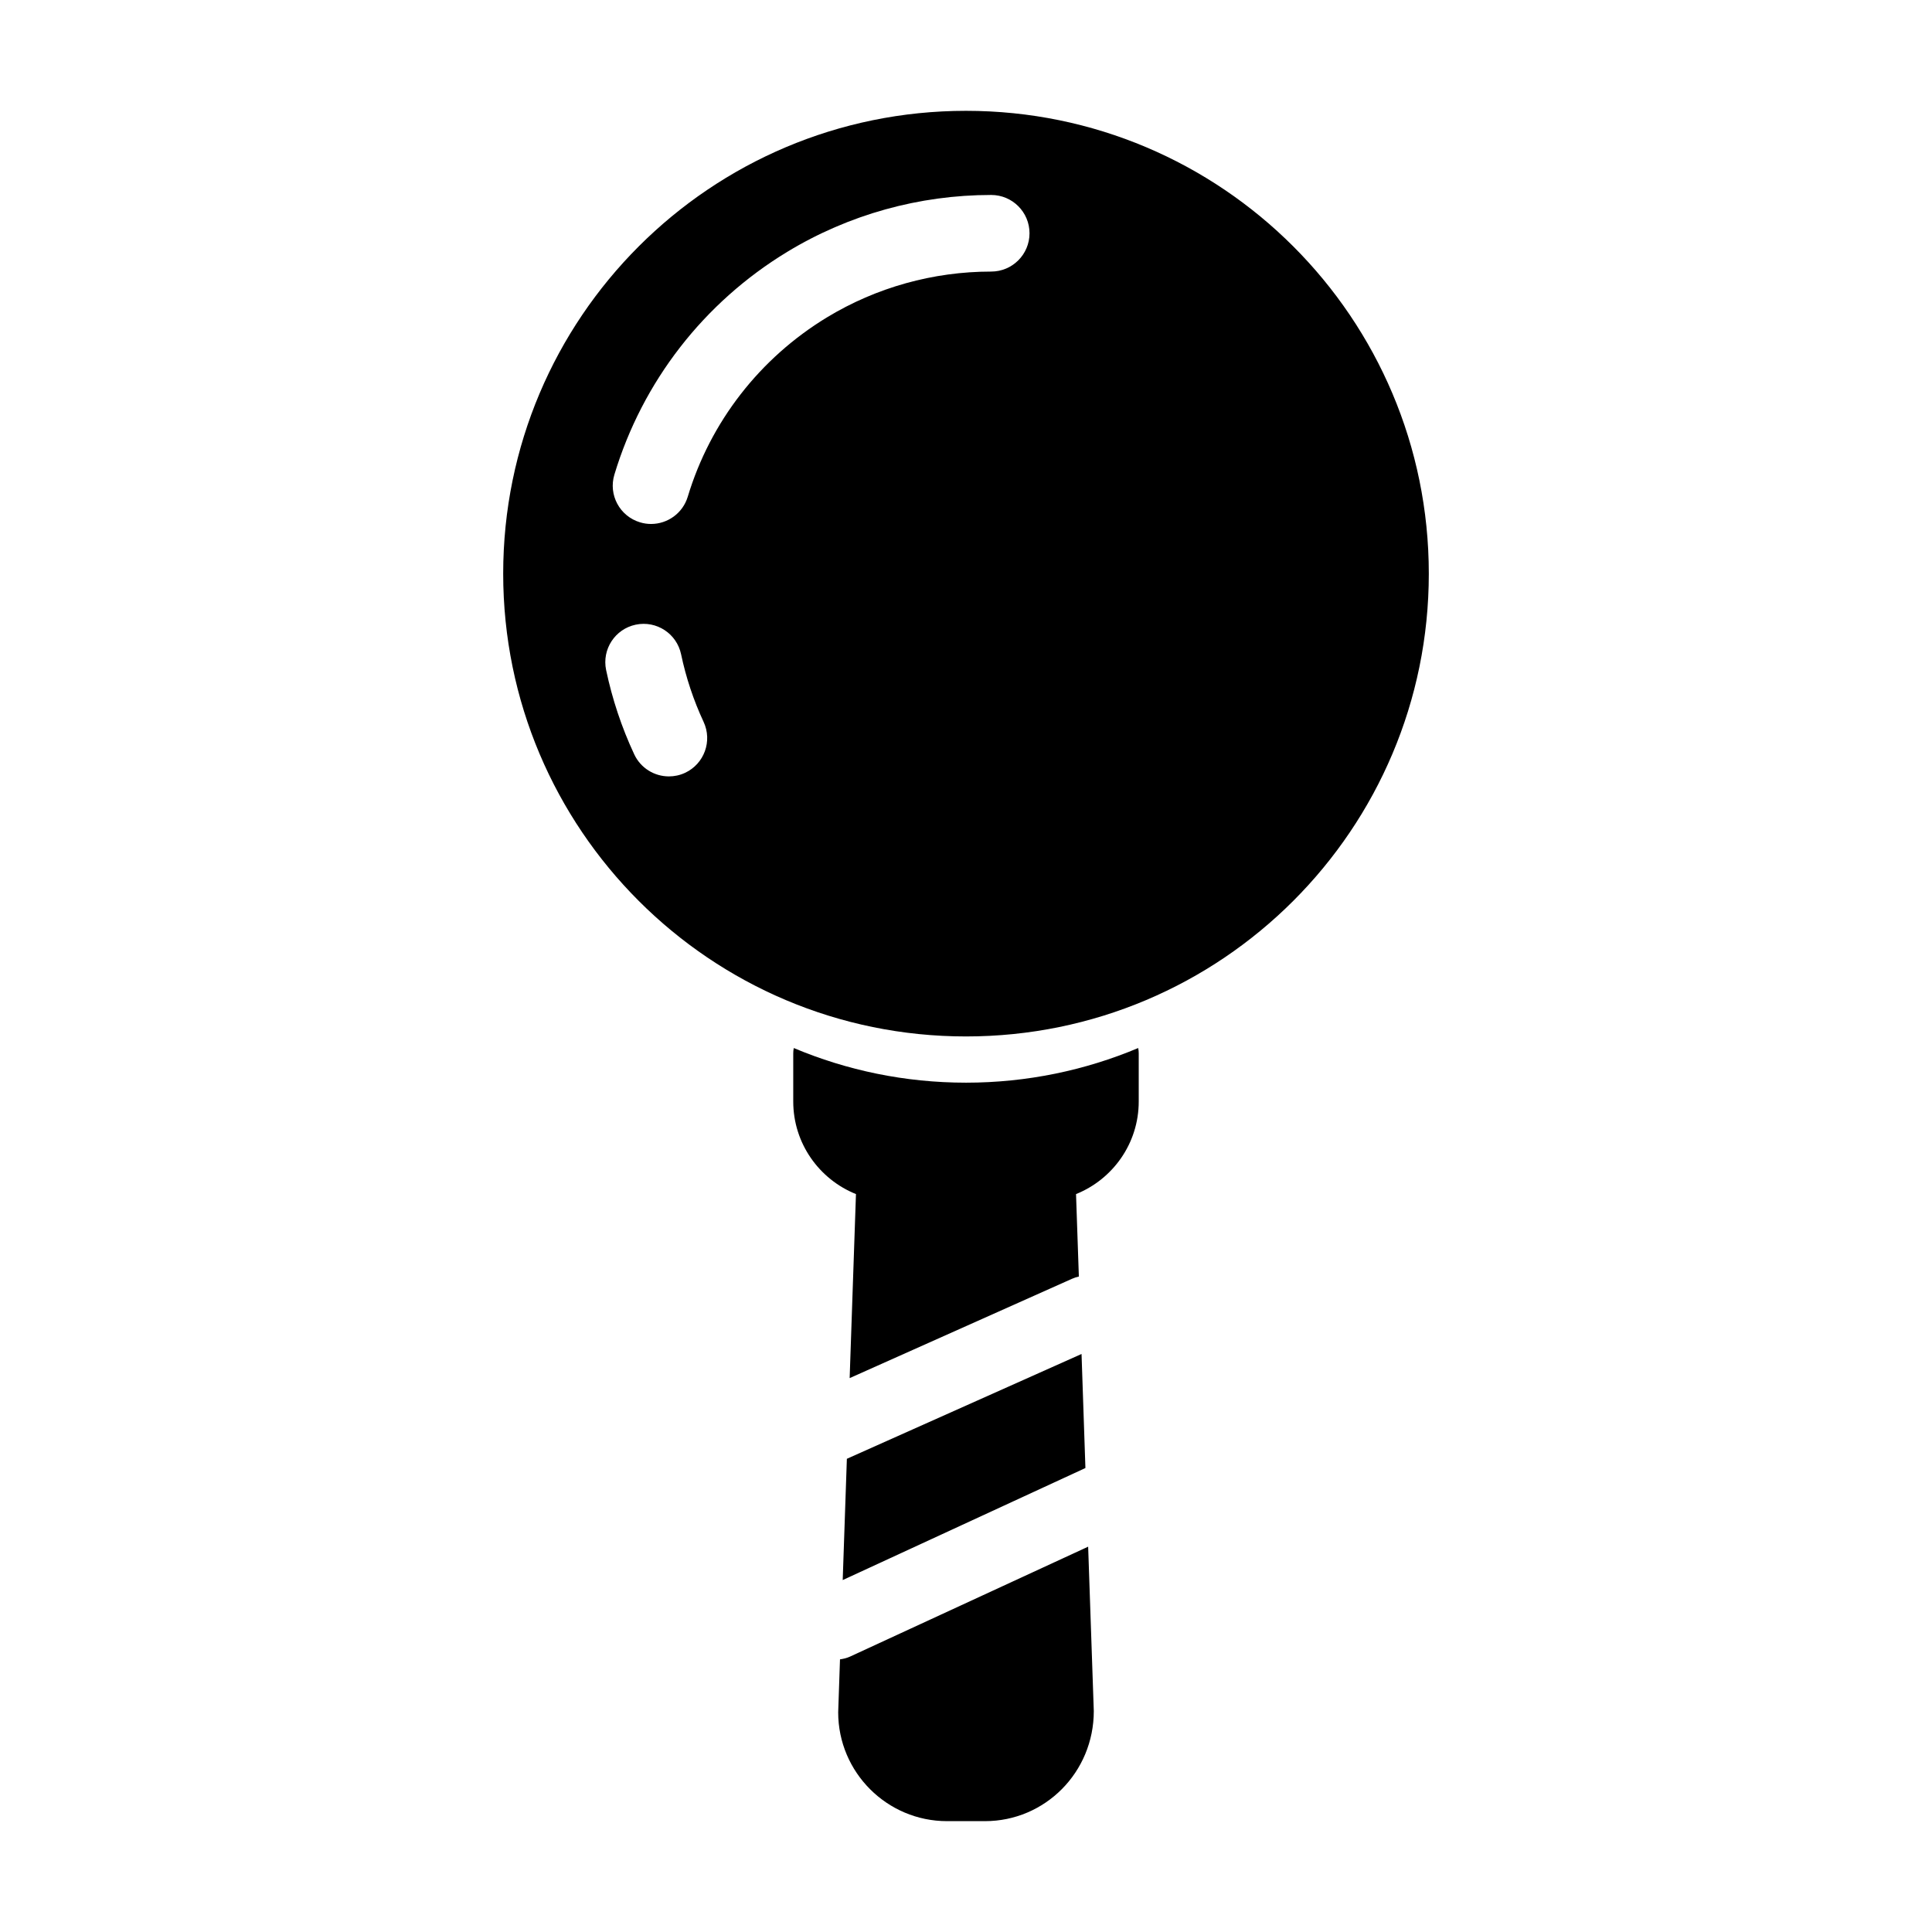
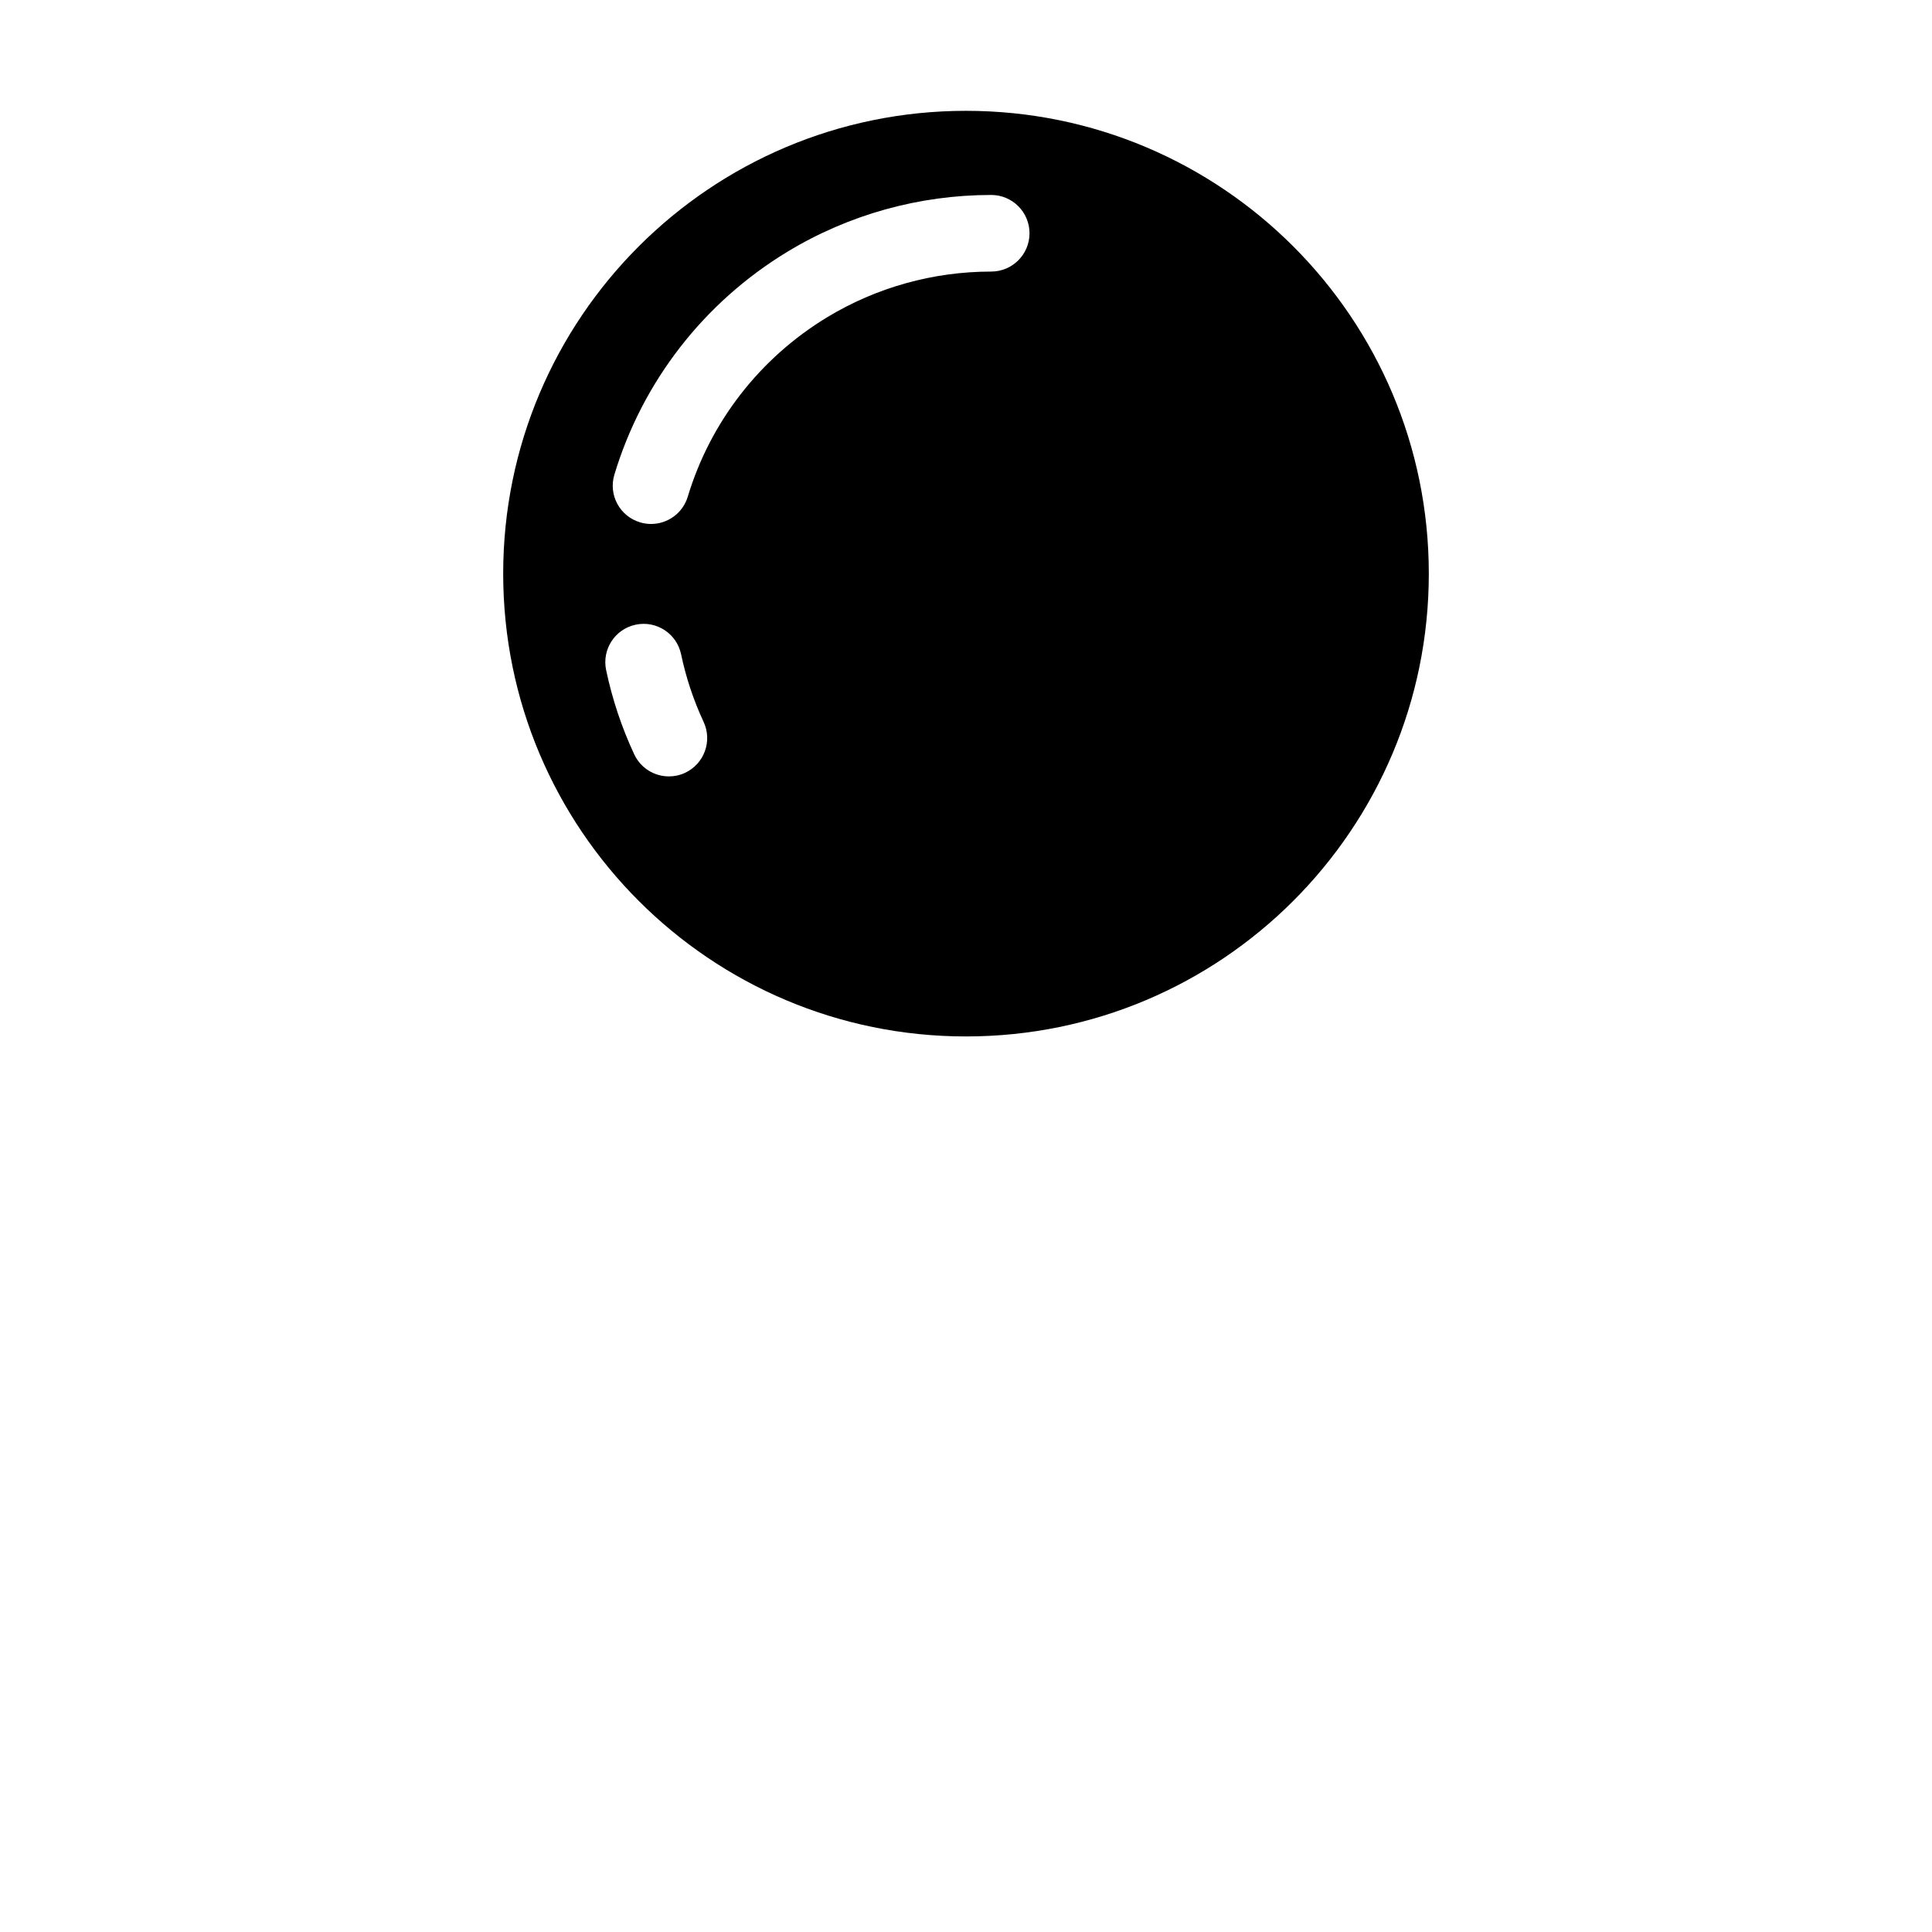
<svg xmlns="http://www.w3.org/2000/svg" fill="#000000" width="800px" height="800px" version="1.1" viewBox="144 144 512 512">
  <g>
    <path d="m400 173.37c-67.738 0-122.65 54.91-122.65 122.65s54.906 122.65 122.65 122.65 122.65-54.91 122.65-122.65c-0.004-67.738-54.906-122.65-122.65-122.65zm-74.453 175.44c-1.387 0.645-2.84 0.945-4.281 0.945-3.82 0-7.481-2.172-9.199-5.871-3.32-7.109-5.82-14.617-7.438-22.312-1.152-5.492 2.363-10.871 7.848-12.027 5.508-1.152 10.867 2.367 12.02 7.848 1.301 6.188 3.305 12.211 5.965 17.914 2.371 5.094 0.164 11.129-4.914 13.504zm81.129-132.84c-15.375 0-30.41 4.195-43.488 12.117-17.816 10.812-30.938 27.695-36.926 47.551-1.328 4.387-5.359 7.219-9.719 7.219-0.973 0-1.965-0.137-2.938-0.438-5.367-1.617-8.414-7.273-6.785-12.645 7.445-24.668 23.723-45.637 45.836-59.047 16.254-9.855 34.934-15.059 54.02-15.059 5.602 0 10.156 4.543 10.156 10.152 0 5.606-4.551 10.148-10.156 10.148z" />
-     <path d="m430.62 502.82-62.191 27.777-1.102 32.137 64.32-29.691z" />
-     <path d="m400 430.92c-16.172 0-31.594-3.269-45.641-9.18-0.098 0.457-0.141 0.926-0.141 1.406v12.766c0 11.109 6.898 20.621 16.621 24.531l-1.672 48.77 58.93-26.324c0.59-0.262 1.203-0.465 1.812-0.594l-0.75-21.852c9.73-3.91 16.617-13.422 16.617-24.531v-12.766c0-0.484-0.051-0.945-0.137-1.406-14.055 5.902-29.477 9.18-45.641 9.18z" />
-     <path d="m369.28 583.01c-0.871 0.402-1.773 0.609-2.672 0.734l-0.48 14.031c0 15.906 12.938 28.848 28.844 28.848h10.055c15.906 0 28.844-12.938 28.84-29.18l-1.496-43.559z" />
  </g>
</svg>